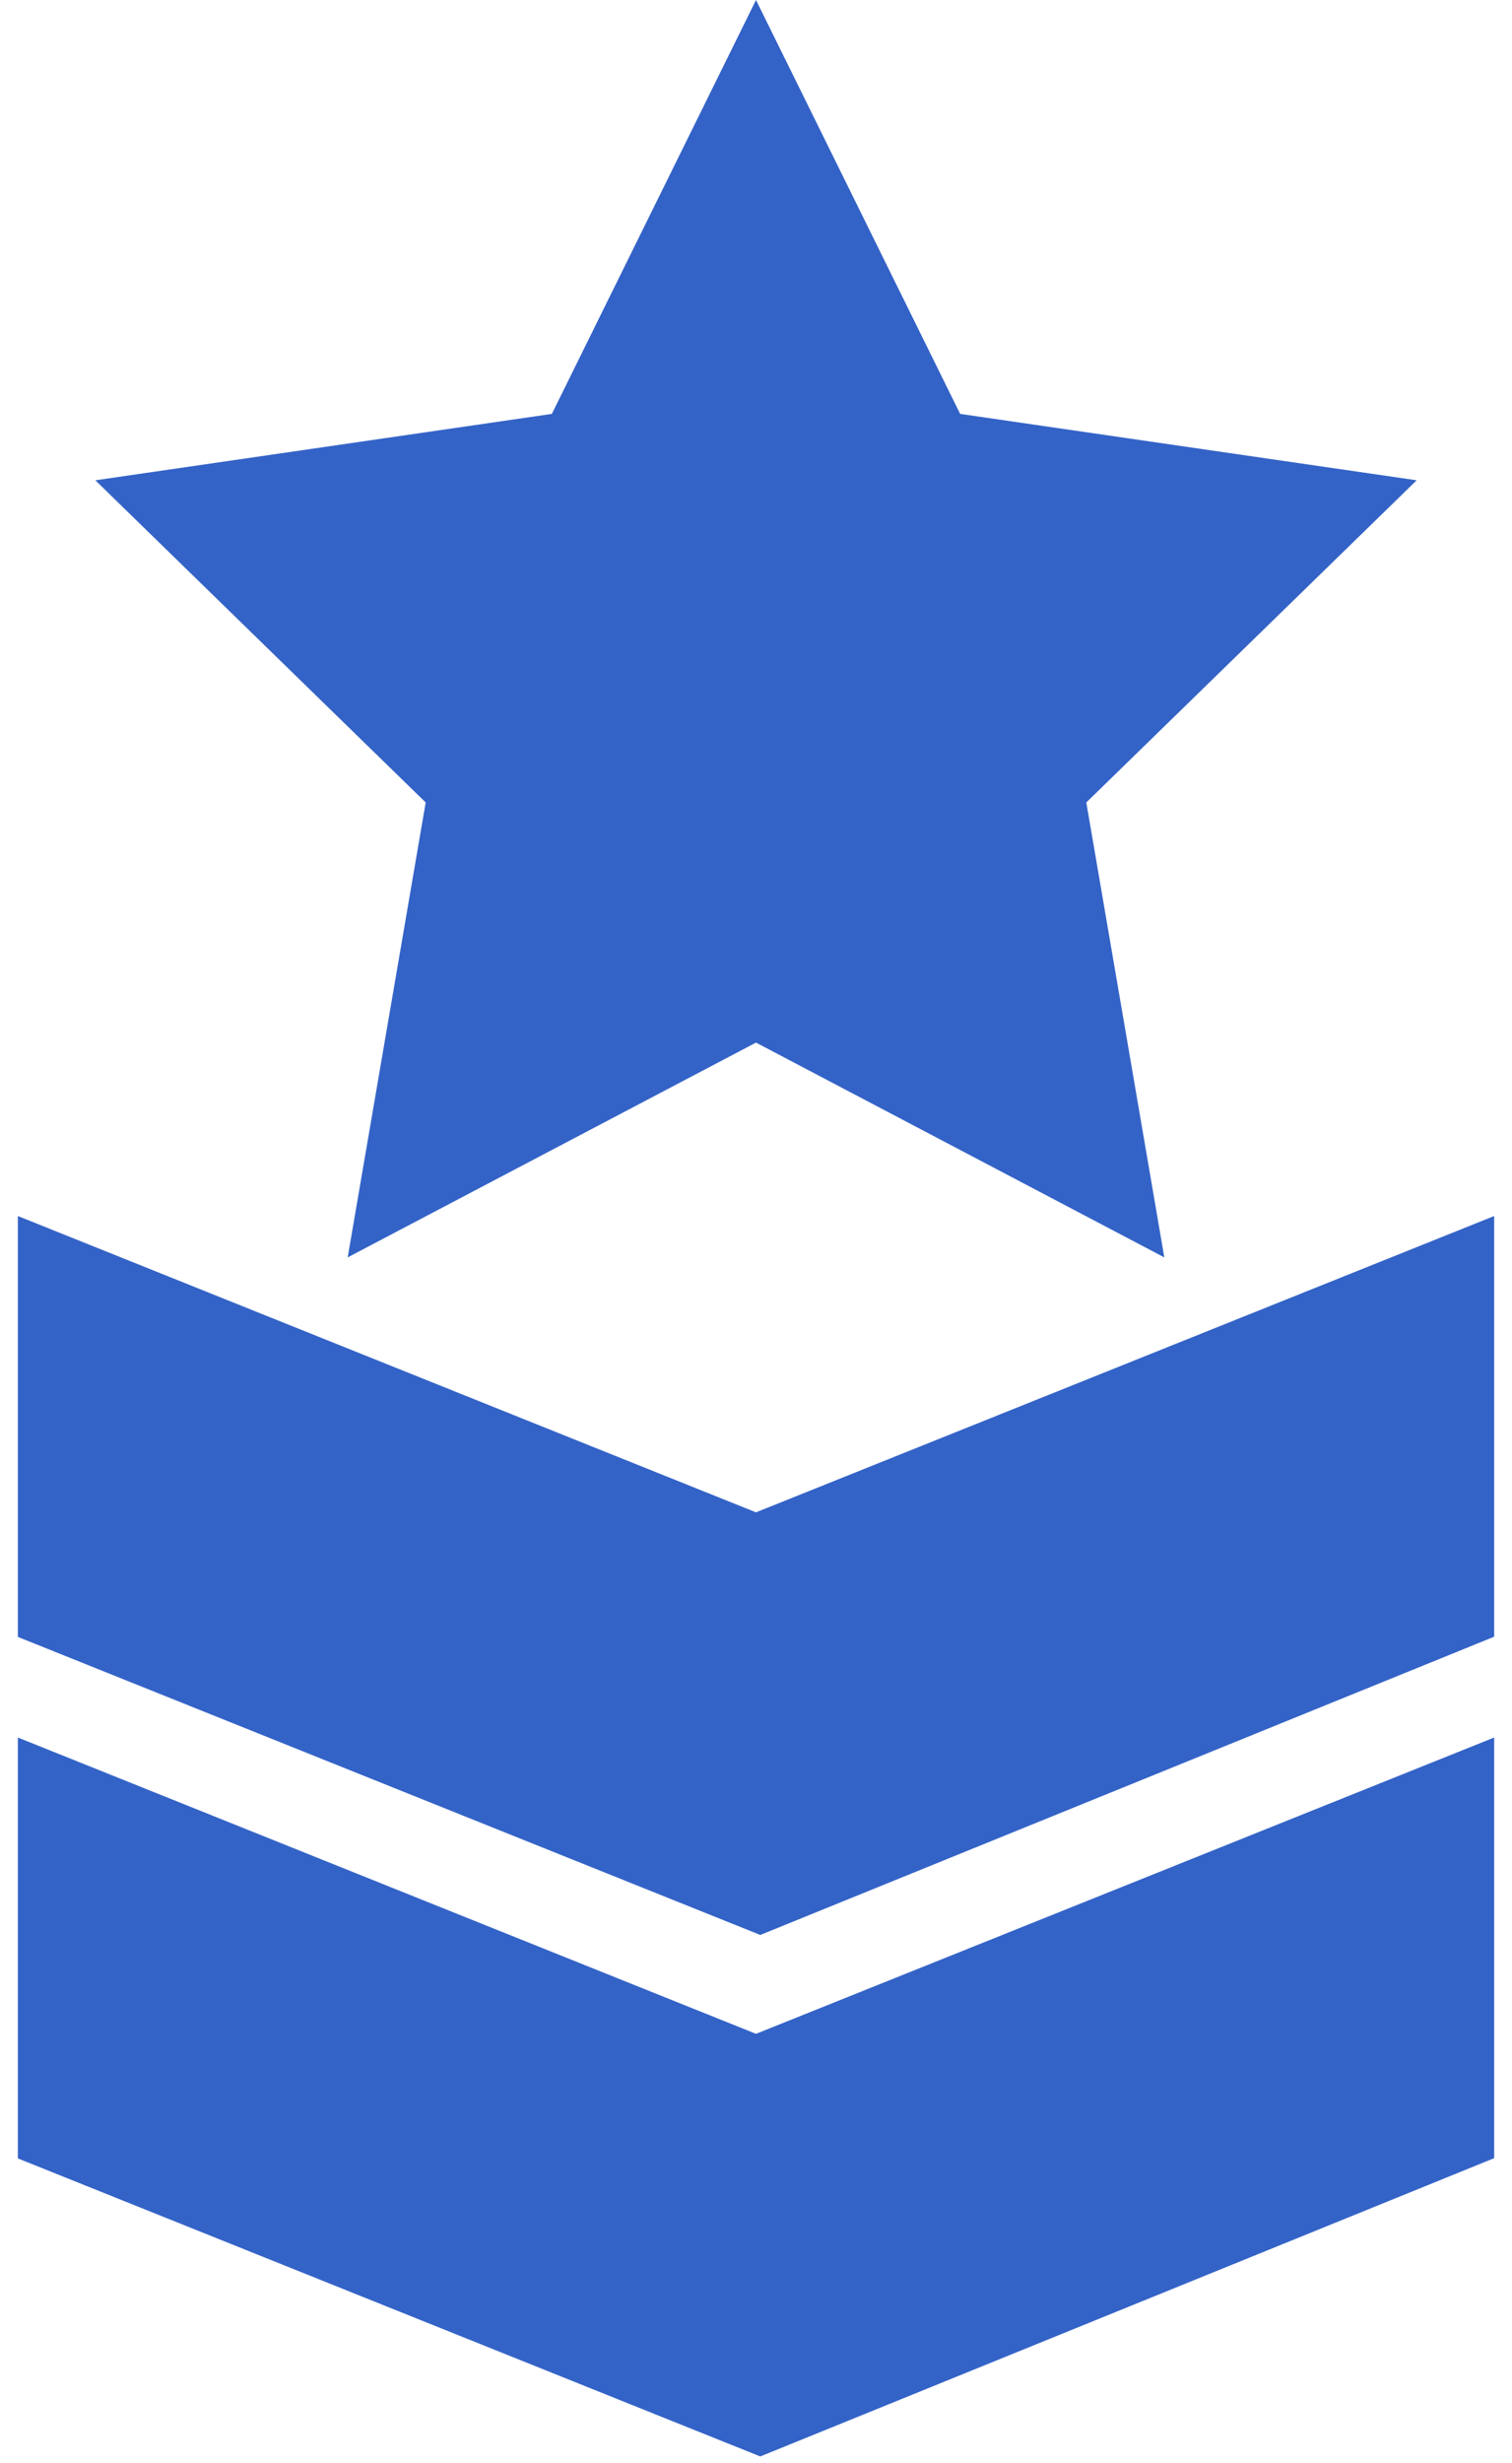
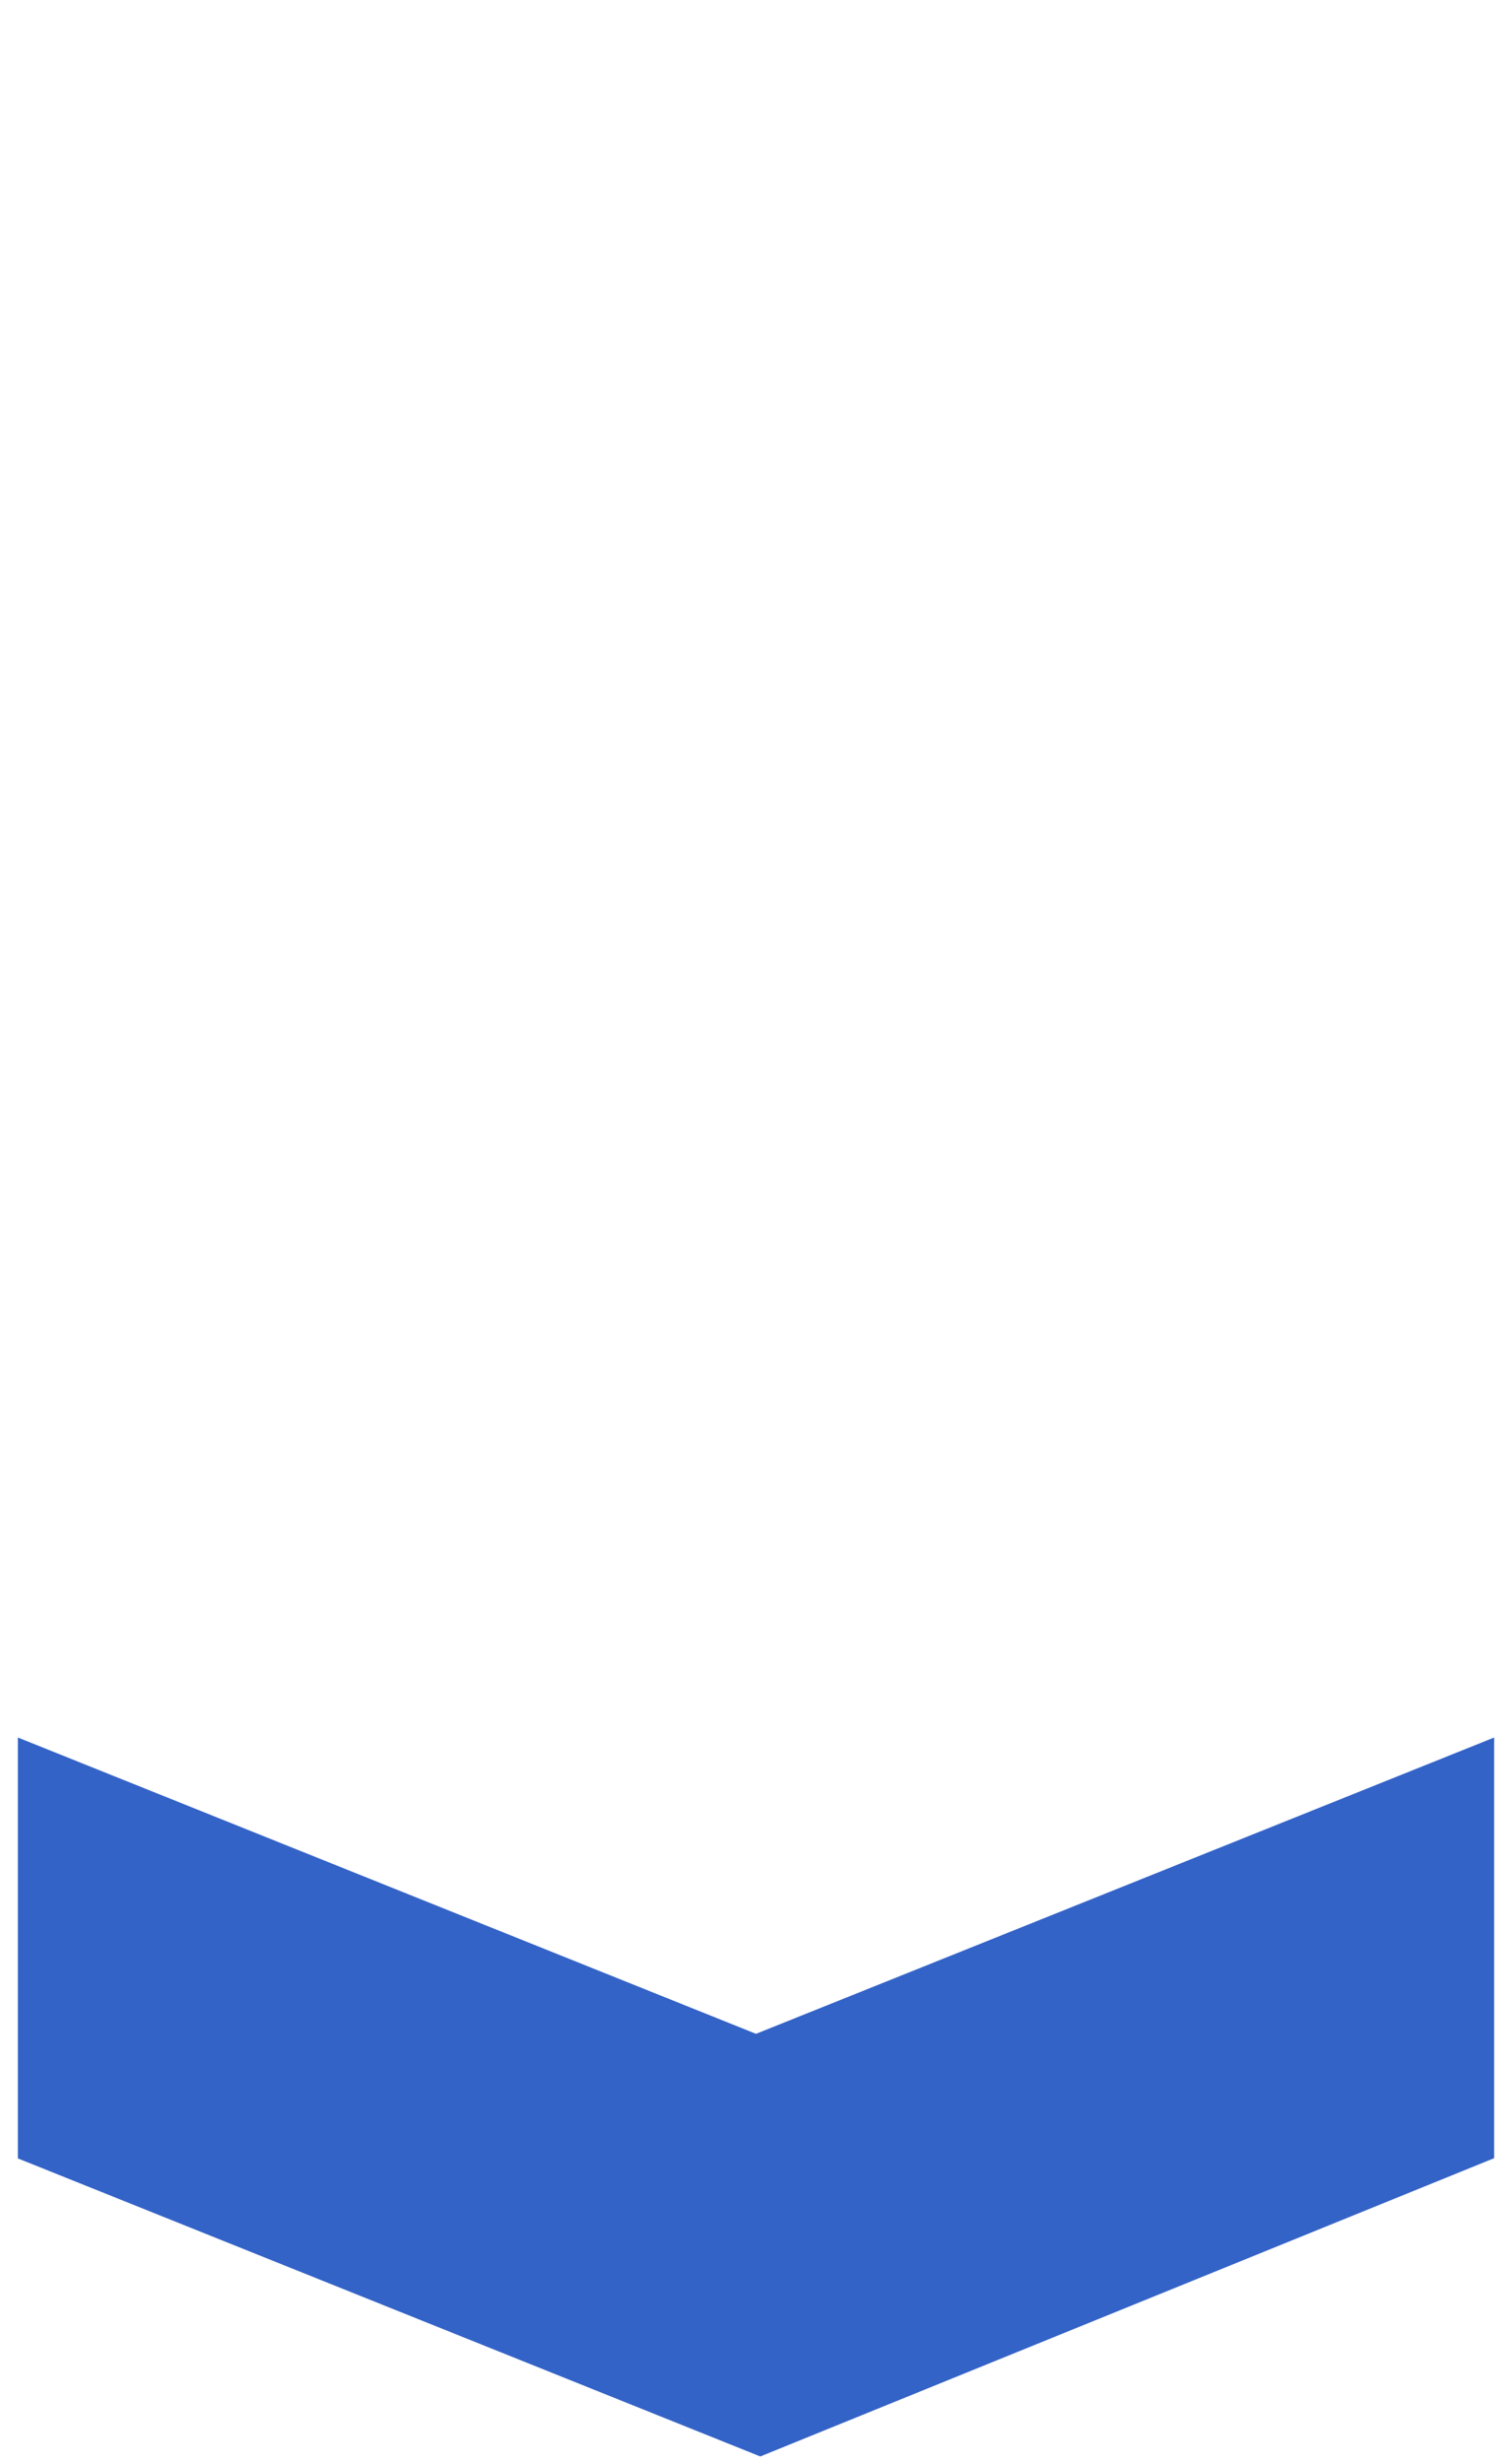
<svg xmlns="http://www.w3.org/2000/svg" width="43" height="70" viewBox="0 0 43 70" fill="none">
-   <path d="M40.289 13.651L27.306 11.764L21.5 0L15.694 11.764L2.711 13.651L12.106 22.808L9.888 35.738L21.5 29.633L33.112 35.738L30.894 22.808L40.289 13.651Z" fill="#3463C7" />
-   <path d="M21.5 42.984L0.508 34.562V46.525L21.622 54.996L42.493 46.519V34.562L21.5 42.984Z" fill="#3463C7" />
  <path d="M21.5 57.806L0.508 49.384V61.347L21.622 69.818L42.493 61.34V49.384L21.5 57.806Z" fill="#3463C7" />
</svg>